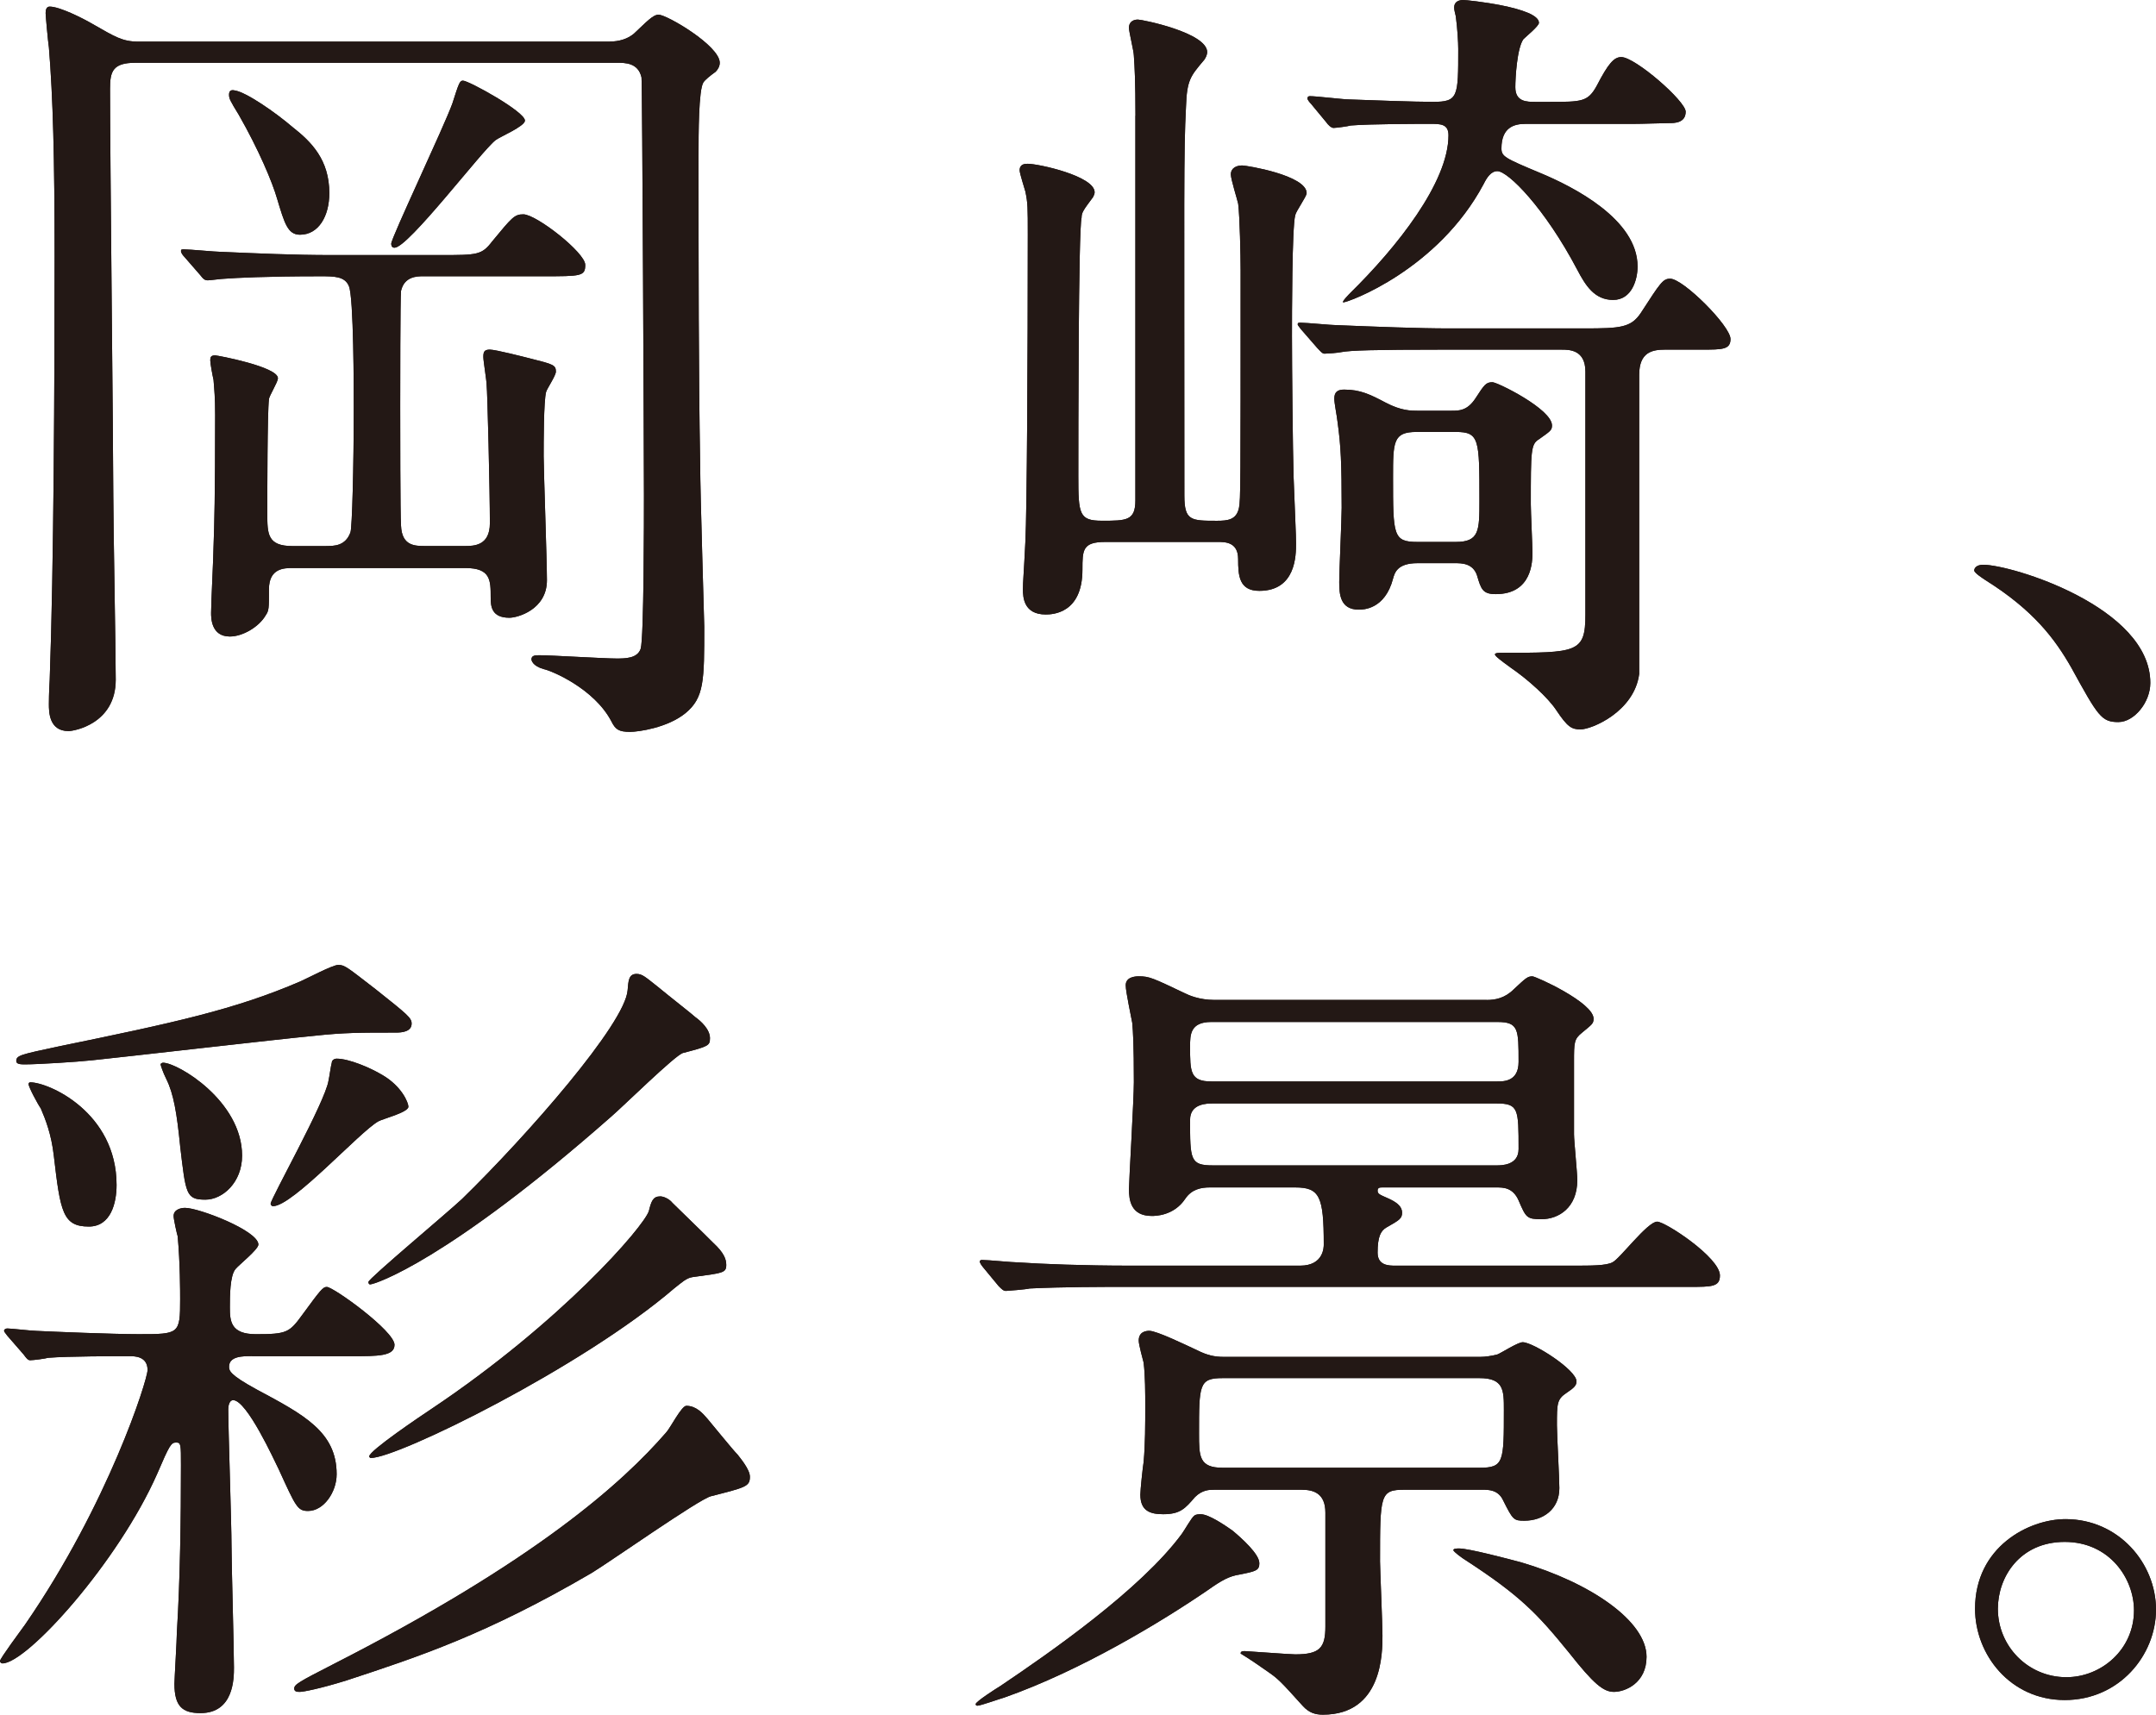
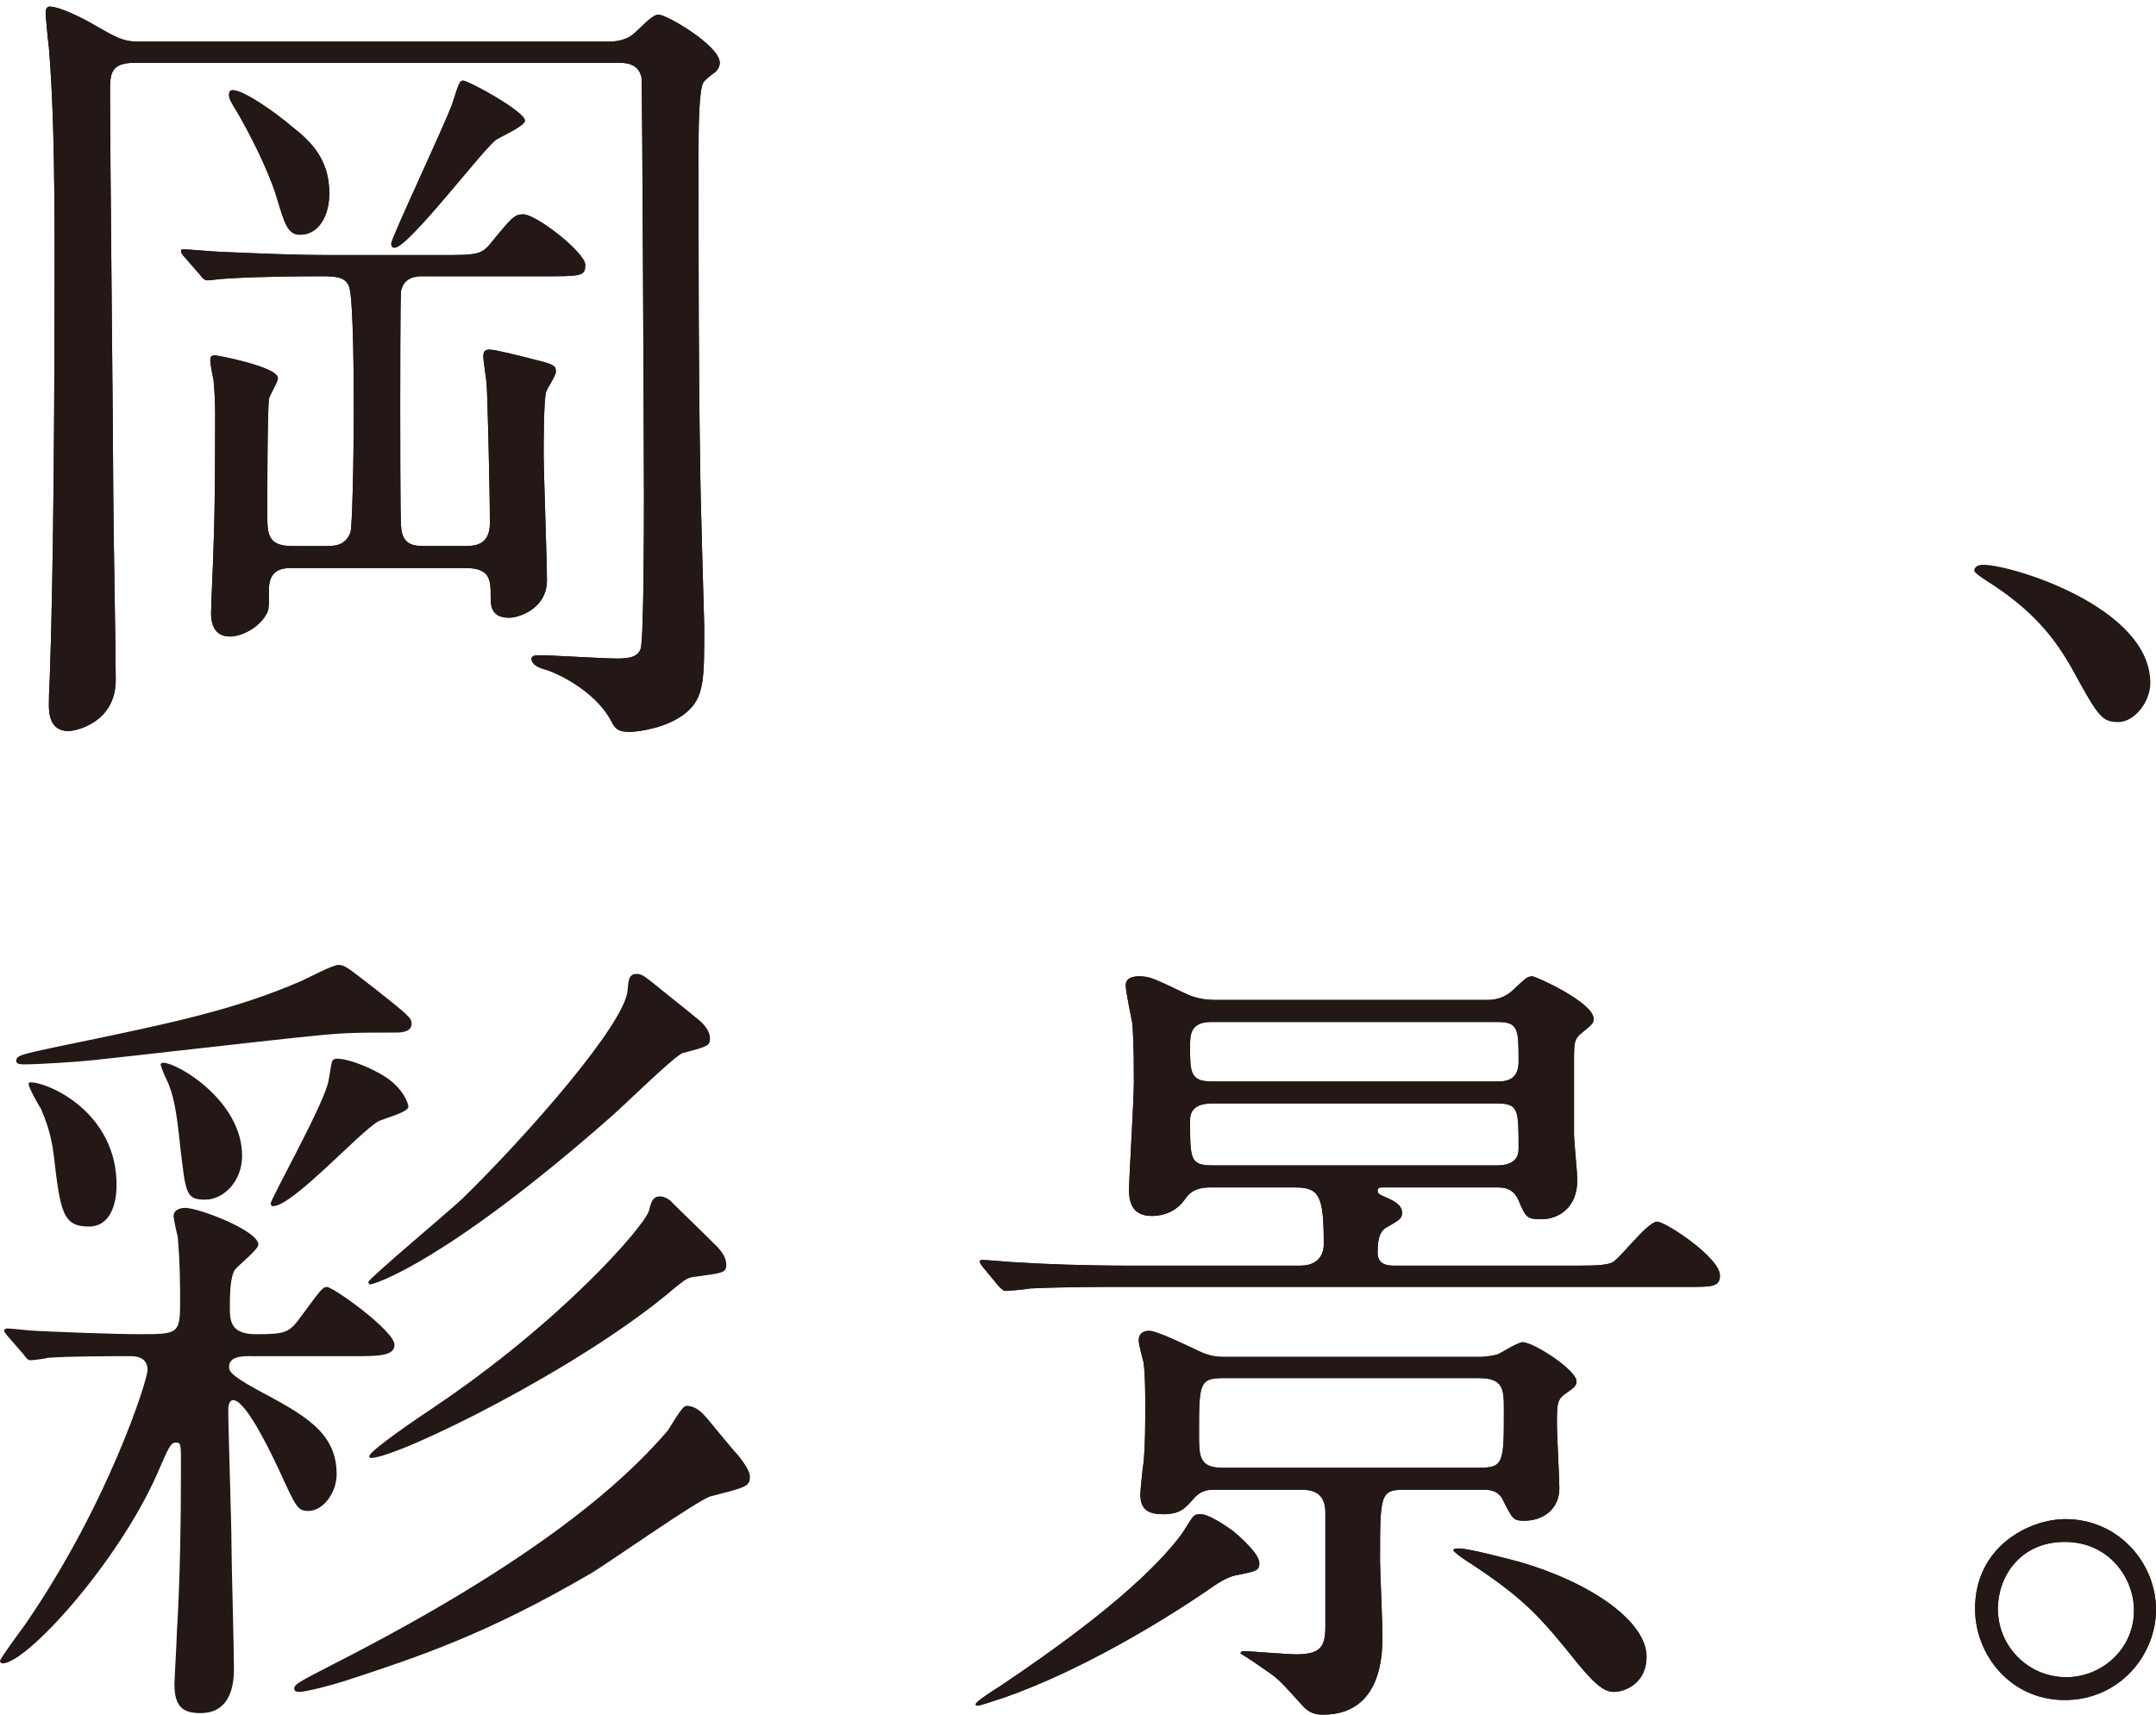
<svg xmlns="http://www.w3.org/2000/svg" id="_レイヤー_2" viewBox="0 0 823.79 655.29">
  <defs>
    <style>.cls-1{fill:#231815;}</style>
  </defs>
  <g id="_レイヤ_1">
    <path class="cls-1" d="M232.97,15.88c3.43,0,6.85-.93,9.34-3.11,4.67-4.36,7.16-7.16,9.34-7.16,3.11,0,23.36,11.84,23.36,18.38,0,1.25-.62,2.49-1.56,3.43-2.18,1.56-4.05,3.11-4.67,4.05-1.87,2.8-1.87,19.93-1.87,27.72,0,46.41,0,81.6.62,118.66,0,9.65,1.56,60.11,1.56,61.67,0,20.56,0,27.1-7.16,33.01-6.85,5.61-18.06,7.16-21.18,7.16-4.36,0-5.61-.93-7.16-4.05-6.54-12.46-22.74-19.31-25.85-19.93-4.36-1.25-4.67-3.43-4.67-3.74,0-1.56,1.56-1.56,3.11-1.56,4.36,0,24.6,1.25,29.28,1.25,3.43,0,8.1,0,9.34-3.74,1.25-4.05,1.25-50.46,1.25-58.55,0-12.46-.62-157.59-.93-159.77-1.25-5.61-6.23-5.61-9.34-5.61H51.7c-8.72,0-9.66,3.43-9.66,9.97,0,24.6,1.25,137.35,1.25,155.73,0,9.97.93,59.18.93,70.08,0,16.82-15.88,19.62-18.06,19.62-7.48,0-7.48-7.47-7.48-10.28,0-.62,0-4.36.31-9.34,1.56-42.36,1.87-114.93,1.87-161.64,0-38-.62-61.04-2.18-80.04-.31-1.87-1.25-12.15-1.25-13.08,0-1.25.31-2.49,1.56-2.49,3.74,0,12.46,4.36,16.2,6.54,8.72,4.98,11.52,6.85,17.75,6.85h180.02ZM124.58,208.67c3.11,0,7.47,0,9.34-5.29.62-1.87,1.25-24.6,1.25-47.65,0-6.23,0-42.36-1.87-46.41-1.56-3.74-5.61-3.74-10.9-3.74-20.87,0-32.39.62-36.44.93-1.25,0-5.61.62-6.54.62-1.25,0-1.87-.62-2.8-1.87l-6.23-7.16c-.62-.62-1.25-1.56-1.25-2.18s.31-.62,1.25-.62c2.18,0,11.83.93,13.7.93,14.33.62,28.03,1.25,42.67,1.25h41.42c14.33,0,15.88,0,19.93-5.29,7.48-9.03,8.41-10.28,11.84-10.28,4.98,0,23.67,14.64,23.67,19.31,0,4.36-1.56,4.36-16.2,4.36h-45.78c-2.18,0-7.16,0-8.41,5.61-.31,2.49-.31,38-.31,43.91,0,8.1,0,41.42.31,45.78.31,7.79,5.29,7.79,9.34,7.79h14.95c3.43,0,9.66,0,9.66-8.72,0-12.15-.93-50.46-1.25-52.95,0-1.56-1.25-9.03-1.25-10.59,0-1.87.31-2.8,2.49-2.8s13.08,2.8,15.57,3.43c8.72,2.18,9.66,2.49,9.66,4.98,0,1.56-3.43,6.54-3.74,7.79-.93,3.43-.93,19.62-.93,24.6s1.25,39.87,1.25,47.34c0,11.21-11.21,14.33-14.33,14.33-6.85,0-7.16-4.36-7.16-7.79,0-6.54,0-11.21-9.66-11.21h-66.03c-3.11,0-9.03,0-9.03,8.1,0,7.47,0,8.1-1.25,9.97-2.49,4.36-8.72,8.1-13.7,8.1-7.16,0-7.16-7.16-7.16-9.03,0-4.05.93-21.8.93-25.23.31-8.41.62-19.31.62-50.45,0-6.85-.31-9.34-.62-13.39-.31-1.25-1.25-6.23-1.25-7.47s.31-1.87,1.87-1.87c.93,0,23.98,4.36,23.98,8.72,0,1.56-3.43,6.85-3.43,8.1-.62,5.29-.62,35.82-.62,43.6s0,12.46,9.66,12.46h12.77ZM111.81,48.59c7.16,5.61,14.02,12.46,14.02,25.23,0,8.72-4.05,15.88-11.21,15.88-4.67,0-5.92-4.36-8.72-13.7-1.87-6.54-7.16-19-14.64-32.08-3.43-5.61-3.74-6.23-3.74-7.79s.93-1.87,2.18-1.56c4.36.62,15.57,8.41,22.11,14.02ZM200.57,46.09c0,2.18-9.65,6.23-11.21,7.47-5.29,4.05-33.33,41.11-38.62,41.11-1.25,0-1.25-1.25-1.25-1.56,0-2.18,20.24-44.85,23.36-53.57,2.49-7.79,2.8-8.72,4.05-8.72,2.18,0,23.67,11.84,23.67,15.26Z" />
-     <path class="cls-1" d="M433.85,44.23c0-13.08-.31-18.69-.62-23.05,0-1.56-1.87-9.03-1.87-10.59,0-1.87,1.25-3.11,3.43-3.11,1.56,0,26.47,4.98,26.47,12.46,0,.93-.62,2.49-1.56,3.43-4.67,5.61-6.23,7.16-6.54,17.44-.93,18.06-.62,31.15-.62,148.56,0,9.65,2.49,9.65,12.46,9.65,4.05,0,7.47-.31,8.41-4.98.62-3.11.62-8.1.62-90.63,0-5.61-.31-20.56-.93-25.54-.31-1.56-2.8-9.34-2.8-11.21,0-2.49,2.18-3.43,4.36-3.43,1.56,0,24.6,3.74,24.6,10.59,0,1.25-4.05,6.85-4.36,8.41-1.25,4.67-1.25,38.93-1.25,46.09,0,12.46.31,43.29.62,53.88.62,17.13.93,21.49.93,25.54,0,4.36,0,18.06-14.02,18.06-7.79,0-8.1-5.92-8.1-12.15,0-6.54-4.98-6.54-7.79-6.54h-42.98c-8.72,0-8.72,3.11-8.72,10.59,0,16.82-11.52,17.13-14.02,17.13-8.41,0-8.72-6.54-8.72-9.66,0-2.8.31-5.29.93-18.06.62-11.52.93-72.26.93-117.42,0-10.28,0-12.15-.93-16.51-.31-1.25-2.18-6.85-2.18-8.1,0-2.49,2.18-2.49,3.11-2.49,4.05,0,25.54,4.67,25.54,10.9,0,.62-.31,1.25-.62,1.87-3.74,4.98-4.36,5.92-4.36,7.79-1.25,4.67-1.25,85.03-1.25,98.73,0,14.64.31,17.13,9.03,17.13,9.34,0,12.77,0,12.77-7.79V44.23ZM551.89,133.61c-27.41,0-35.82.31-39.24.93-1.25.31-5.61.62-6.54.62s-1.56-.93-2.8-2.18l-6.23-7.16c-.93-1.25-1.25-1.56-1.25-1.87,0-.62.31-.62,1.25-.62,2.18,0,11.52.93,13.7.93,15.26.62,31.46,1.25,42.67,1.25h52.01c13.7,0,17.75-.31,21.49-5.92,7.48-11.52,8.41-13.08,11.21-13.08,4.98,0,23.05,18.06,23.05,23.05,0,4.05-3.11,4.05-10.9,4.05h-14.02c-4.98,0-9.97.93-9.97,9.66v114.3c-1.87,14.33-18.06,21.18-22.42,21.18-3.43,0-4.98-.93-9.34-7.47-3.11-4.67-10.59-11.52-17.44-16.2-3.43-2.49-5.92-4.36-5.92-4.98s1.56-.62,2.8-.62c28.65,0,31.77,0,31.77-14.64v-92.81c0-8.41-6.23-8.41-9.03-8.41h-44.85ZM500.81,39.55c-.62-.62-1.25-1.56-1.25-1.87,0-.62.31-.93.93-.93,2.49,0,12.77,1.25,14.95,1.25,8.1.31,25.23.93,32.08.93,9.66,0,9.66-1.87,9.66-20.24,0-2.49-.31-7.79-.93-12.46-.31-1.56-.62-2.18-.62-3.43,0-2.18,1.87-2.8,3.43-2.8s28.96,2.8,28.96,8.72c0,1.25-4.98,5.29-5.92,6.23-2.49,3.43-3.11,14.95-3.11,18.38,0,5.61,4.36,5.61,7.79,5.61h4.98c12.77,0,14.95,0,18.38-6.23,4.36-8.41,6.54-10.9,9.34-10.9,5.29,0,24.6,16.82,24.6,20.87,0,4.36-4.36,4.36-6.23,4.36-2.8,0-9.97.31-14.33.31h-40.8c-4.05,0-9.03,1.25-9.03,9.34,0,3.11,1.25,3.74,14.64,9.34,12.77,5.29,37.37,17.75,37.37,35.82,0,4.98-2.18,12.77-9.34,12.77s-10.59-5.61-13.7-11.52c-12.46-23.67-26.47-37.69-30.52-37.69-2.49,0-4.05,2.49-5.29,4.98-17.44,32.7-51.7,45.16-53.57,45.16-.93,0,2.49-3.43,2.8-3.74,17.44-17.13,37.37-42.05,37.37-60.11,0-4.36-3.11-4.36-6.85-4.36-4.98,0-22.74,0-30.52.62-.93.31-5.61.93-6.54.93s-2.18-1.25-2.8-2.18l-5.92-7.16ZM554.69,156.97c2.8,0,5.92,0,9.03-4.67,3.43-5.29,4.05-6.23,6.54-6.23,1.87,0,22.74,10.28,22.74,16.51,0,1.87-.62,2.18-4.98,5.29-3.11,1.87-3.11,4.36-3.11,24.92,0,2.8.62,15.57.62,18.38,0,3.11,0,15.88-14.02,15.88-4.98,0-5.61-1.87-7.16-7.16-1.56-4.67-5.92-4.67-8.41-4.67h-14.33c-7.79,0-8.72,3.74-9.34,5.92-3.11,11.84-11.52,11.84-13.08,11.84-7.16,0-7.48-5.92-7.48-10.59,0-4.05.93-23.98.93-28.34,0-17.13-.31-23.67-1.56-32.7-.31-2.8-1.25-7.16-1.25-9.03,0-2.49,1.25-3.43,3.74-3.43,6.23,0,9.97,1.87,15.88,4.98,5.92,3.11,9.65,3.11,12.46,3.11h12.77ZM556.25,207.11c9.03,0,9.03-4.36,9.03-15.88,0-23.36,0-26.16-9.03-26.16h-14.95c-9.03,0-9.03,3.74-9.03,17.44,0,22.11,0,24.6,9.34,24.6h14.64Z" />
-     <path class="cls-1" d="M809.46,275.95c-6.54,0-7.79-2.18-18.06-20.87-6.23-10.9-14.33-21.8-32.7-33.33-.93-.62-4.36-2.8-4.36-3.74s.93-2.18,3.43-2.18c10.9,0,63.85,16.2,63.85,45.16,0,7.47-6.23,14.95-12.15,14.95Z" />
    <path class="cls-1" d="M96.24,518.25c-3.43,0-8.72,0-8.72,4.05,0,1.56.31,3.11,10.59,8.72,18.06,9.66,30.52,16.2,30.52,32.39,0,6.85-4.98,14.02-10.9,14.02-4.05,0-4.67-1.56-11.21-15.88-1.56-3.11-12.15-26.47-17.44-26.47-1.56,0-1.87,2.49-1.87,3.43,0,7.47,1.25,43.91,1.25,52.32,0,6.54.93,39.24.93,46.41,0,4.05,0,17.44-12.77,17.44-6.85,0-9.97-2.49-9.97-11.21,0-1.56.93-17.13.93-19.62,1.25-20.24,1.56-43.6,1.56-63.85,0-8.1,0-8.72-1.87-8.72s-2.49.93-7.16,11.84c-14.95,33.95-49.83,72.57-59.18,72.57-.31,0-.93-.31-.93-.93,0-.93,8.1-11.84,9.66-14.02,31.77-46.09,46.72-93.44,46.72-97.17,0-5.29-4.98-5.29-6.85-5.29-5.61,0-23.36,0-31.15.62-.93.31-5.61.93-6.85.93-.93,0-1.56-.93-2.49-2.18l-6.23-7.16q-1.25-1.56-1.25-1.87c0-.62.62-.93,1.25-.93,1.56,0,9.34.93,11.21.93,6.23.31,28.96,1.25,38.93,1.25,15.57,0,15.88,0,15.88-13.39,0-2.8,0-13.7-.93-23.98-.31-.93-1.56-6.54-1.56-7.79,0-2.49,2.8-3.11,4.36-3.11,5.29,0,28.03,8.72,28.03,14.02,0,1.87-7.47,7.79-8.72,9.34-2.18,2.49-2.18,10.59-2.18,14.64,0,5.29.31,10.28,9.97,10.28,11.83,0,12.77-.62,17.75-7.47,6.85-9.34,7.79-10.59,9.34-10.59,2.49,0,25.85,16.82,25.85,22.11,0,4.36-6.23,4.36-16.51,4.36h-38ZM157.28,391.18c0,3.11-3.74,3.43-5.92,3.43-14.02,0-19.93,0-31.46,1.25-13.39,1.25-72.57,8.1-84.71,9.34-5.61.62-20.87,1.56-25.54,1.56-1.56,0-3.43,0-3.43-1.25,0-2.18,1.56-2.49,16.2-5.61,43.92-9.03,67.27-14.02,92.5-24.92,2.18-.93,12.15-6.23,14.33-6.23,2.49,0,3.43.93,14.33,9.34,12.15,9.66,13.7,10.9,13.7,13.08ZM20.56,441.64c-.93-8.1-3.11-13.7-4.98-18.06-.93-1.25-4.67-8.1-4.67-9.34,0-.31.31-.62.62-.62,7.16,0,33.01,11.52,33.01,39.24,0,6.85-2.18,15.88-10.59,15.88-9.97,0-10.9-5.61-13.39-27.1ZM68.83,437.9c-1.25-12.46-2.49-19.93-5.29-25.54-1.25-2.49-2.18-5.29-2.18-5.61s.62-.62.93-.62c5.61,0,30.21,14.64,30.21,35.51,0,10.28-7.47,16.82-14.02,16.82-7.48,0-7.48-2.18-9.66-20.56ZM156.04,422.95c0,2.18-9.97,4.67-11.52,5.61-7.16,4.05-32.7,32.39-40.18,32.39-.62,0-.93-.62-.93-.93,0-1.87,20.87-38.93,22.11-47.03.31-1.25.93-5.92,1.25-6.85,0-.93.93-1.56,1.87-1.56,4.67,0,12.77,3.43,17.44,6.23,7.48,4.36,9.97,10.59,9.97,12.15ZM286.53,564.35c0,3.74-1.56,4.05-14.95,7.47-4.67,1.25-38.31,24.92-45.47,29.28-40.49,23.67-66.34,32.08-93.75,41.11-9.97,3.11-16.51,4.36-17.75,4.36-.93,0-2.18,0-2.18-1.25,0-1.56,1.56-2.49,14.95-9.34,77.55-39.55,110.57-69.45,127.07-88.45,1.56-1.56,5.92-10.28,7.79-10.28,3.74,0,6.23,2.8,8.1,4.98s9.65,11.84,11.52,13.7c.93,1.25,4.67,5.61,4.67,8.41ZM271.27,396.79c0,2.8-.62,3.11-10.28,5.61-2.8.62-23.05,20.56-27.41,24.29-62.6,55.13-90.32,64.16-92.19,64.16-.31,0-.62-.31-.62-.93,0-1.25,30.21-26.47,35.82-31.77,24.92-24.29,62.29-66.96,63.22-79.73.31-3.43.31-6.23,3.43-6.23,2.18,0,3.43,1.25,7.79,4.67,5.29,4.36,13.7,10.9,14.64,11.84,2.18,1.56,5.61,4.67,5.61,8.1ZM277.5,483.37c0,3.11-1.25,3.11-12.77,4.67-2.49.31-4.36,2.18-7.16,4.36-35.19,30.21-105.58,64.78-115.86,64.78-.31,0-.62-.31-.62-.62,0-2.18,19.93-15.57,23.67-18.06,49.83-33.33,81.29-69.77,83.16-75.68.93-3.74,1.56-5.61,4.36-5.61,1.25,0,3.43.93,4.67,2.49,11.83,11.52,13.08,12.77,15.57,15.26,4.05,3.74,4.98,6.23,4.98,8.41Z" />
    <path class="cls-1" d="M481.19,597.36c0,2.8-1.25,3.11-7.48,4.36-4.05.62-6.85,2.18-12.15,5.92-17.75,12.15-48.59,30.83-77.86,41.11-1.25.31-9.03,3.11-10.28,3.11,0,0-.62,0-.62-.62,0-.93,7.79-5.92,9.34-6.85,19-12.77,53.88-37.06,69.45-58.24.93-1.25,3.74-6.23,4.67-6.85.62-.62,1.87-.62,2.49-.62,3.11,0,9.03,4.05,12.15,6.23,3.74,3.11,10.28,9.03,10.28,12.46ZM568.09,382.15c3.11,0,6.85-.62,10.28-4.05,4.67-4.36,5.29-4.98,7.16-4.98,1.25,0,23.36,9.97,23.36,16.2,0,1.87-.62,2.18-4.36,5.29-3.11,2.49-3.11,3.74-3.11,11.21v27.72c0,2.49,1.25,14.64,1.25,17.44,0,10.59-7.16,14.95-13.7,14.95-5.61,0-5.92-.62-8.72-7.16-2.18-4.98-5.92-4.98-8.41-4.98h-43.6c-.93,0-1.87,0-1.87,1.25s.93,1.56,3.74,2.8c2.8,1.25,5.61,2.8,5.61,5.61,0,2.18-.93,2.8-5.92,5.61-2.18,1.25-3.43,3.43-3.43,9.65,0,4.98,4.36,4.98,6.85,4.98h67.58c7.47,0,12.77,0,15.26-1.25,2.8-1.25,13.39-15.57,17.13-15.57,3.11,0,23.98,13.7,23.98,20.56,0,4.36-3.11,4.36-11.52,4.36h-215.21c-9.03,0-24.29,0-37.06.62-.93.31-8.41.93-9.03.93-.93,0-1.56-.62-2.8-1.87l-5.92-7.16q-1.25-1.56-1.25-2.18c0-.62.62-.62.93-.62,2.18,0,11.52.93,13.7.93,9.03.62,25.23,1.25,42.98,1.25h64.78c9.03,0,9.03-7.16,9.03-8.1,0-18.38-1.56-21.8-10.9-21.8h-32.7c-3.11,0-6.85.62-9.34,4.36-4.36,6.54-11.52,6.54-12.77,6.54-8.1,0-8.72-6.23-8.72-10.28,0-2.8,1.87-34.26,1.87-40.8,0-14.64-.31-19.31-.62-22.74-.31-1.87-2.49-11.84-2.49-14.33,0-3.11,3.43-3.43,4.98-3.43,4.05,0,5.29.62,17.75,6.54,1.25.62,5.29,2.49,11.21,2.49h104.02ZM463.75,569.33c-1.56,0-4.36,0-7.16,2.8-3.74,4.36-5.61,6.54-12.15,6.54-4.98,0-8.72-1.25-8.72-7.47,0-1.87.93-10.59,1.25-12.46.62-6.85.62-14.33.62-21.49,0-4.67,0-11.52-.62-16.51-.31-1.25-1.87-6.85-1.87-8.41,0-3.43,2.8-3.74,4.05-3.74,2.8,0,13.7,5.29,18.38,7.47,3.74,1.87,6.54,2.49,9.97,2.49h98.11c1.87,0,4.05-.31,6.54-.93,1.56-.62,7.79-4.67,9.66-4.67,4.05,0,20.56,10.59,20.56,14.95,0,1.56-.93,2.49-3.74,4.36-3.74,2.49-3.74,4.05-3.74,12.46,0,3.43.93,20.24.93,23.98,0,8.1-6.23,12.46-13.39,12.46-4.05,0-4.36-.31-8.1-7.79-1.87-4.05-5.61-4.05-7.79-4.05h-29.9c-9.34,0-9.34,1.87-9.34,27.41,0,2.49.93,23.98.93,28.34,0,6.54,0,30.21-22.74,30.21-2.8,0-5.29-.62-7.79-3.43-8.41-9.34-9.34-10.28-13.39-13.08-2.18-1.56-7.16-4.98-10.28-6.85,0-.93.93-.93,1.56-.93.93,0,17.13,1.25,19.31,1.25,9.34,0,11.52-2.49,11.52-10.59v-43.6c0-7.47-4.67-8.72-9.03-8.72h-33.64ZM462.82,390.56c-8.1,0-8.1,4.98-8.1,9.34,0,9.65,0,13.39,8.1,13.39h109.32c2.49,0,8.1,0,8.1-7.47,0-12.46,0-15.26-8.1-15.26h-109.32ZM463.44,421.7c-2.18,0-8.72,0-8.72,6.23,0,15.26,0,17.44,8.72,17.44h108.39c1.87,0,8.41,0,8.41-6.23,0-15.26,0-17.44-8.41-17.44h-108.39ZM565.28,560.92c9.34,0,9.34-2.18,9.34-22.11,0-7.47,0-12.15-9.34-12.15h-98.11c-9.03,0-9.03,2.49-9.03,21.18,0,8.72,0,13.08,9.03,13.08h98.11ZM629.13,633.18c0,9.97-8.1,13.39-12.46,13.39-4.05,0-7.79-3.11-17.13-14.95-12.15-14.95-18.69-21.8-39.24-35.19-1.56-.93-4.98-3.43-4.98-4.05s1.56-.62,2.18-.62c3.74,0,19,4.05,23.67,5.29,26.47,7.79,47.96,22.42,47.96,36.13Z" />
    <path class="cls-1" d="M823.79,615.12c0,17.44-14.02,34.57-34.88,34.57s-34.26-17.44-34.26-34.88c0-23.67,20.56-34.26,34.57-34.26,20.24,0,34.57,16.82,34.57,34.57ZM763.37,614.8c0,14.33,11.52,26.16,26.16,26.16,13.39,0,25.85-10.59,25.85-25.54,0-12.15-9.34-26.16-26.47-26.16s-25.54,13.39-25.54,25.54Z" />
    <path class="cls-1" d="M232.97,15.88c3.43,0,6.85-.93,9.34-3.11,4.67-4.36,7.16-7.16,9.34-7.16,3.11,0,23.36,11.84,23.36,18.38,0,1.25-.62,2.49-1.56,3.43-2.18,1.56-4.05,3.11-4.67,4.05-1.87,2.8-1.87,19.93-1.87,27.72,0,46.41,0,81.6.62,118.66,0,9.65,1.56,60.11,1.56,61.67,0,20.56,0,27.1-7.16,33.01-6.85,5.61-18.06,7.16-21.18,7.16-4.36,0-5.61-.93-7.16-4.05-6.54-12.46-22.74-19.31-25.85-19.93-4.36-1.25-4.67-3.43-4.67-3.74,0-1.56,1.56-1.56,3.11-1.56,4.36,0,24.6,1.25,29.28,1.25,3.43,0,8.1,0,9.34-3.74,1.25-4.05,1.25-50.46,1.25-58.55,0-12.46-.62-157.59-.93-159.77-1.25-5.61-6.23-5.61-9.34-5.61H51.7c-8.72,0-9.66,3.43-9.66,9.97,0,24.6,1.25,137.35,1.25,155.73,0,9.97.93,59.18.93,70.08,0,16.82-15.88,19.62-18.06,19.62-7.48,0-7.48-7.47-7.48-10.28,0-.62,0-4.36.31-9.34,1.56-42.36,1.87-114.93,1.87-161.64,0-38-.62-61.04-2.18-80.04-.31-1.87-1.25-12.15-1.25-13.08,0-1.25.31-2.49,1.56-2.49,3.74,0,12.46,4.36,16.2,6.54,8.72,4.98,11.52,6.85,17.75,6.85h180.02ZM124.58,208.67c3.11,0,7.47,0,9.34-5.29.62-1.87,1.25-24.6,1.25-47.65,0-6.23,0-42.36-1.87-46.41-1.56-3.74-5.61-3.74-10.9-3.74-20.87,0-32.39.62-36.44.93-1.25,0-5.61.62-6.54.62-1.25,0-1.87-.62-2.8-1.87l-6.23-7.16c-.62-.62-1.25-1.56-1.25-2.18s.31-.62,1.25-.62c2.18,0,11.83.93,13.7.93,14.33.62,28.03,1.25,42.67,1.25h41.42c14.33,0,15.88,0,19.93-5.29,7.48-9.03,8.41-10.28,11.84-10.28,4.98,0,23.67,14.64,23.67,19.31,0,4.36-1.56,4.36-16.2,4.36h-45.78c-2.18,0-7.16,0-8.41,5.61-.31,2.49-.31,38-.31,43.91,0,8.1,0,41.42.31,45.78.31,7.79,5.29,7.79,9.34,7.79h14.95c3.43,0,9.66,0,9.66-8.72,0-12.15-.93-50.46-1.25-52.95,0-1.56-1.25-9.03-1.25-10.59,0-1.87.31-2.8,2.49-2.8s13.08,2.8,15.57,3.43c8.72,2.18,9.66,2.49,9.66,4.98,0,1.56-3.43,6.54-3.74,7.79-.93,3.43-.93,19.62-.93,24.6s1.25,39.87,1.25,47.34c0,11.21-11.21,14.33-14.33,14.33-6.85,0-7.16-4.36-7.16-7.79,0-6.54,0-11.21-9.66-11.21h-66.03c-3.11,0-9.03,0-9.03,8.1,0,7.47,0,8.1-1.25,9.97-2.49,4.36-8.72,8.1-13.7,8.1-7.16,0-7.16-7.16-7.16-9.03,0-4.05.93-21.8.93-25.23.31-8.41.62-19.31.62-50.45,0-6.85-.31-9.34-.62-13.39-.31-1.25-1.25-6.23-1.25-7.47s.31-1.87,1.87-1.87c.93,0,23.98,4.36,23.98,8.72,0,1.56-3.43,6.85-3.43,8.1-.62,5.29-.62,35.82-.62,43.6s0,12.46,9.66,12.46h12.77ZM111.81,48.59c7.16,5.61,14.02,12.46,14.02,25.23,0,8.72-4.05,15.88-11.21,15.88-4.67,0-5.92-4.36-8.72-13.7-1.87-6.54-7.16-19-14.64-32.08-3.43-5.61-3.74-6.23-3.74-7.79s.93-1.87,2.18-1.56c4.36.62,15.57,8.41,22.11,14.02ZM200.57,46.09c0,2.18-9.65,6.23-11.21,7.47-5.29,4.05-33.33,41.11-38.62,41.11-1.25,0-1.25-1.25-1.25-1.56,0-2.18,20.24-44.85,23.36-53.57,2.49-7.79,2.8-8.72,4.05-8.72,2.18,0,23.67,11.84,23.67,15.26Z" />
-     <path class="cls-1" d="M433.85,44.23c0-13.08-.31-18.69-.62-23.05,0-1.56-1.87-9.03-1.87-10.59,0-1.87,1.25-3.11,3.43-3.11,1.56,0,26.47,4.98,26.47,12.46,0,.93-.62,2.49-1.56,3.43-4.67,5.61-6.23,7.16-6.54,17.44-.93,18.06-.62,31.15-.62,148.56,0,9.65,2.49,9.65,12.46,9.65,4.05,0,7.47-.31,8.41-4.98.62-3.11.62-8.1.62-90.63,0-5.61-.31-20.56-.93-25.54-.31-1.56-2.8-9.34-2.8-11.21,0-2.49,2.18-3.43,4.36-3.43,1.56,0,24.6,3.74,24.6,10.59,0,1.25-4.05,6.85-4.36,8.41-1.25,4.67-1.25,38.93-1.25,46.09,0,12.46.31,43.29.62,53.88.62,17.13.93,21.49.93,25.54,0,4.36,0,18.06-14.02,18.06-7.79,0-8.1-5.92-8.1-12.15,0-6.54-4.98-6.54-7.79-6.54h-42.98c-8.72,0-8.72,3.11-8.72,10.59,0,16.82-11.52,17.13-14.02,17.13-8.41,0-8.72-6.54-8.72-9.66,0-2.8.31-5.29.93-18.06.62-11.52.93-72.26.93-117.42,0-10.28,0-12.15-.93-16.51-.31-1.25-2.18-6.85-2.18-8.1,0-2.49,2.18-2.49,3.11-2.49,4.05,0,25.54,4.67,25.54,10.9,0,.62-.31,1.25-.62,1.87-3.74,4.98-4.36,5.92-4.36,7.79-1.25,4.67-1.25,85.03-1.25,98.73,0,14.64.31,17.13,9.03,17.13,9.34,0,12.77,0,12.77-7.79V44.23ZM551.89,133.61c-27.41,0-35.82.31-39.24.93-1.25.31-5.61.62-6.54.62s-1.56-.93-2.8-2.18l-6.23-7.16c-.93-1.25-1.25-1.56-1.25-1.87,0-.62.31-.62,1.25-.62,2.18,0,11.52.93,13.7.93,15.26.62,31.46,1.25,42.67,1.25h52.01c13.7,0,17.75-.31,21.49-5.92,7.48-11.52,8.41-13.08,11.21-13.08,4.98,0,23.05,18.06,23.05,23.05,0,4.05-3.11,4.05-10.9,4.05h-14.02c-4.98,0-9.97.93-9.97,9.66v114.3c-1.87,14.33-18.06,21.18-22.42,21.18-3.43,0-4.98-.93-9.34-7.47-3.11-4.67-10.59-11.52-17.44-16.2-3.43-2.49-5.92-4.36-5.92-4.98s1.56-.62,2.8-.62c28.65,0,31.77,0,31.77-14.64v-92.81c0-8.41-6.23-8.41-9.03-8.41h-44.85ZM500.81,39.55c-.62-.62-1.25-1.56-1.25-1.87,0-.62.31-.93.93-.93,2.49,0,12.77,1.25,14.95,1.25,8.1.31,25.23.93,32.08.93,9.66,0,9.66-1.87,9.66-20.24,0-2.49-.31-7.79-.93-12.46-.31-1.56-.62-2.18-.62-3.43,0-2.18,1.87-2.8,3.43-2.8s28.96,2.8,28.96,8.72c0,1.25-4.98,5.29-5.92,6.23-2.49,3.43-3.11,14.95-3.11,18.38,0,5.61,4.36,5.61,7.79,5.61h4.98c12.77,0,14.95,0,18.38-6.23,4.36-8.41,6.54-10.9,9.34-10.9,5.29,0,24.6,16.82,24.6,20.87,0,4.36-4.36,4.36-6.23,4.36-2.8,0-9.97.31-14.33.31h-40.8c-4.05,0-9.03,1.25-9.03,9.34,0,3.11,1.25,3.74,14.64,9.34,12.77,5.29,37.37,17.75,37.37,35.82,0,4.98-2.18,12.77-9.34,12.77s-10.59-5.61-13.7-11.52c-12.46-23.67-26.47-37.69-30.52-37.69-2.49,0-4.05,2.49-5.29,4.98-17.44,32.7-51.7,45.16-53.57,45.16-.93,0,2.49-3.43,2.8-3.74,17.44-17.13,37.37-42.05,37.37-60.11,0-4.36-3.11-4.36-6.85-4.36-4.98,0-22.74,0-30.52.62-.93.31-5.61.93-6.54.93s-2.18-1.25-2.8-2.18l-5.92-7.16ZM554.69,156.97c2.8,0,5.92,0,9.03-4.67,3.43-5.29,4.05-6.23,6.54-6.23,1.87,0,22.74,10.28,22.74,16.51,0,1.87-.62,2.18-4.98,5.29-3.11,1.87-3.11,4.36-3.11,24.92,0,2.8.62,15.57.62,18.38,0,3.11,0,15.88-14.02,15.88-4.98,0-5.61-1.87-7.16-7.16-1.56-4.67-5.92-4.67-8.41-4.67h-14.33c-7.79,0-8.72,3.74-9.34,5.92-3.11,11.84-11.52,11.84-13.08,11.84-7.16,0-7.48-5.92-7.48-10.59,0-4.05.93-23.98.93-28.34,0-17.13-.31-23.67-1.56-32.7-.31-2.8-1.25-7.16-1.25-9.03,0-2.49,1.25-3.43,3.74-3.43,6.23,0,9.97,1.87,15.88,4.98,5.92,3.11,9.65,3.11,12.46,3.11h12.77ZM556.25,207.11c9.03,0,9.03-4.36,9.03-15.88,0-23.36,0-26.16-9.03-26.16h-14.95c-9.03,0-9.03,3.74-9.03,17.44,0,22.11,0,24.6,9.34,24.6h14.64Z" />
    <path class="cls-1" d="M809.46,275.95c-6.54,0-7.79-2.18-18.06-20.87-6.23-10.9-14.33-21.8-32.7-33.33-.93-.62-4.36-2.8-4.36-3.74s.93-2.18,3.43-2.18c10.9,0,63.85,16.2,63.85,45.16,0,7.47-6.23,14.95-12.15,14.95Z" />
-     <path class="cls-1" d="M96.24,518.25c-3.43,0-8.72,0-8.72,4.05,0,1.56.31,3.11,10.59,8.72,18.06,9.66,30.52,16.2,30.52,32.39,0,6.85-4.98,14.02-10.9,14.02-4.05,0-4.67-1.56-11.21-15.88-1.56-3.11-12.15-26.47-17.44-26.47-1.56,0-1.87,2.49-1.87,3.43,0,7.47,1.25,43.91,1.25,52.32,0,6.54.93,39.24.93,46.41,0,4.05,0,17.44-12.77,17.44-6.85,0-9.97-2.49-9.97-11.21,0-1.56.93-17.13.93-19.62,1.25-20.24,1.56-43.6,1.56-63.85,0-8.1,0-8.72-1.87-8.72s-2.49.93-7.16,11.84c-14.95,33.95-49.83,72.57-59.18,72.57-.31,0-.93-.31-.93-.93,0-.93,8.1-11.84,9.66-14.02,31.77-46.09,46.72-93.44,46.72-97.17,0-5.29-4.98-5.29-6.85-5.29-5.61,0-23.36,0-31.15.62-.93.31-5.61.93-6.85.93-.93,0-1.56-.93-2.49-2.18l-6.23-7.16q-1.25-1.56-1.25-1.87c0-.62.62-.93,1.25-.93,1.56,0,9.34.93,11.21.93,6.23.31,28.96,1.25,38.93,1.25,15.57,0,15.88,0,15.88-13.39,0-2.8,0-13.7-.93-23.98-.31-.93-1.56-6.54-1.56-7.79,0-2.49,2.8-3.11,4.36-3.11,5.29,0,28.03,8.72,28.03,14.02,0,1.87-7.47,7.79-8.72,9.34-2.18,2.49-2.18,10.59-2.18,14.64,0,5.29.31,10.28,9.97,10.28,11.83,0,12.77-.62,17.75-7.47,6.85-9.34,7.79-10.59,9.34-10.59,2.49,0,25.85,16.82,25.85,22.11,0,4.36-6.23,4.36-16.51,4.36h-38ZM157.28,391.18c0,3.11-3.74,3.43-5.92,3.43-14.02,0-19.93,0-31.46,1.25-13.39,1.25-72.57,8.1-84.71,9.34-5.61.62-20.87,1.56-25.54,1.56-1.56,0-3.43,0-3.43-1.25,0-2.18,1.56-2.49,16.2-5.61,43.92-9.03,67.27-14.02,92.5-24.92,2.18-.93,12.15-6.23,14.33-6.23,2.49,0,3.43.93,14.33,9.34,12.15,9.66,13.7,10.9,13.7,13.08ZM20.56,441.64c-.93-8.1-3.11-13.7-4.98-18.06-.93-1.25-4.67-8.1-4.67-9.34,0-.31.31-.62.62-.62,7.16,0,33.01,11.52,33.01,39.24,0,6.85-2.18,15.88-10.59,15.88-9.97,0-10.9-5.61-13.39-27.1ZM68.83,437.9c-1.25-12.46-2.49-19.93-5.29-25.54-1.25-2.49-2.18-5.29-2.18-5.61s.62-.62.93-.62c5.61,0,30.21,14.64,30.21,35.51,0,10.28-7.47,16.82-14.02,16.82-7.48,0-7.48-2.18-9.66-20.56ZM156.04,422.95c0,2.18-9.97,4.67-11.52,5.61-7.16,4.05-32.7,32.39-40.18,32.39-.62,0-.93-.62-.93-.93,0-1.87,20.87-38.93,22.11-47.03.31-1.25.93-5.92,1.25-6.85,0-.93.93-1.56,1.87-1.56,4.67,0,12.77,3.43,17.44,6.23,7.48,4.36,9.97,10.59,9.97,12.15ZM286.53,564.35c0,3.74-1.56,4.05-14.95,7.47-4.67,1.25-38.31,24.92-45.47,29.28-40.49,23.67-66.34,32.08-93.75,41.11-9.97,3.11-16.51,4.36-17.75,4.36-.93,0-2.18,0-2.18-1.25,0-1.56,1.56-2.49,14.95-9.34,77.55-39.55,110.57-69.45,127.07-88.45,1.56-1.56,5.92-10.28,7.79-10.28,3.74,0,6.23,2.8,8.1,4.98s9.65,11.84,11.52,13.7c.93,1.25,4.67,5.61,4.67,8.41ZM271.27,396.79c0,2.8-.62,3.11-10.28,5.61-2.8.62-23.05,20.56-27.41,24.29-62.6,55.13-90.32,64.16-92.19,64.16-.31,0-.62-.31-.62-.93,0-1.25,30.21-26.47,35.82-31.77,24.92-24.29,62.29-66.96,63.22-79.73.31-3.43.31-6.23,3.43-6.23,2.18,0,3.43,1.25,7.79,4.67,5.29,4.36,13.7,10.9,14.64,11.84,2.18,1.56,5.61,4.67,5.61,8.1ZM277.5,483.37c0,3.11-1.25,3.11-12.77,4.67-2.49.31-4.36,2.18-7.16,4.36-35.19,30.21-105.58,64.78-115.86,64.78-.31,0-.62-.31-.62-.62,0-2.18,19.93-15.57,23.67-18.06,49.83-33.33,81.29-69.77,83.16-75.68.93-3.74,1.56-5.61,4.36-5.61,1.25,0,3.43.93,4.67,2.49,11.83,11.52,13.08,12.77,15.57,15.26,4.05,3.74,4.98,6.23,4.98,8.41Z" />
    <path class="cls-1" d="M481.19,597.36c0,2.8-1.25,3.11-7.48,4.36-4.05.62-6.85,2.18-12.15,5.92-17.75,12.15-48.59,30.83-77.86,41.11-1.25.31-9.03,3.11-10.28,3.11,0,0-.62,0-.62-.62,0-.93,7.79-5.92,9.34-6.85,19-12.77,53.88-37.06,69.45-58.24.93-1.25,3.74-6.23,4.67-6.85.62-.62,1.87-.62,2.49-.62,3.11,0,9.03,4.05,12.15,6.23,3.74,3.11,10.28,9.03,10.28,12.46ZM568.09,382.15c3.11,0,6.85-.62,10.28-4.05,4.67-4.36,5.29-4.98,7.16-4.98,1.25,0,23.36,9.97,23.36,16.2,0,1.87-.62,2.18-4.36,5.29-3.11,2.49-3.11,3.74-3.11,11.21v27.72c0,2.49,1.25,14.64,1.25,17.44,0,10.59-7.16,14.95-13.7,14.95-5.61,0-5.92-.62-8.72-7.16-2.18-4.98-5.92-4.98-8.41-4.98h-43.6c-.93,0-1.87,0-1.87,1.25s.93,1.56,3.74,2.8c2.8,1.25,5.61,2.8,5.61,5.61,0,2.18-.93,2.8-5.92,5.61-2.18,1.25-3.43,3.43-3.43,9.65,0,4.98,4.36,4.98,6.85,4.98h67.58c7.47,0,12.77,0,15.26-1.25,2.8-1.25,13.39-15.57,17.13-15.57,3.11,0,23.98,13.7,23.98,20.56,0,4.36-3.11,4.36-11.52,4.36h-215.21c-9.03,0-24.29,0-37.06.62-.93.31-8.41.93-9.03.93-.93,0-1.56-.62-2.8-1.87l-5.92-7.16q-1.25-1.56-1.25-2.18c0-.62.62-.62.93-.62,2.18,0,11.52.93,13.7.93,9.03.62,25.23,1.25,42.98,1.25h64.78c9.03,0,9.03-7.16,9.03-8.1,0-18.38-1.56-21.8-10.9-21.8h-32.7c-3.11,0-6.85.62-9.34,4.36-4.36,6.54-11.52,6.54-12.77,6.54-8.1,0-8.72-6.23-8.72-10.28,0-2.8,1.87-34.26,1.87-40.8,0-14.64-.31-19.31-.62-22.74-.31-1.87-2.49-11.84-2.49-14.33,0-3.11,3.43-3.43,4.98-3.43,4.05,0,5.29.62,17.75,6.54,1.25.62,5.29,2.49,11.21,2.49h104.02ZM463.75,569.33c-1.56,0-4.36,0-7.16,2.8-3.74,4.36-5.61,6.54-12.15,6.54-4.98,0-8.72-1.25-8.72-7.47,0-1.87.93-10.59,1.25-12.46.62-6.85.62-14.33.62-21.49,0-4.67,0-11.52-.62-16.51-.31-1.25-1.87-6.85-1.87-8.41,0-3.43,2.8-3.74,4.05-3.74,2.8,0,13.7,5.29,18.38,7.47,3.74,1.87,6.54,2.49,9.97,2.49h98.11c1.87,0,4.05-.31,6.54-.93,1.56-.62,7.79-4.67,9.66-4.67,4.05,0,20.56,10.59,20.56,14.95,0,1.56-.93,2.49-3.74,4.36-3.74,2.49-3.74,4.05-3.74,12.46,0,3.43.93,20.24.93,23.98,0,8.1-6.23,12.46-13.39,12.46-4.05,0-4.36-.31-8.1-7.79-1.87-4.05-5.61-4.05-7.79-4.05h-29.9c-9.34,0-9.34,1.87-9.34,27.41,0,2.49.93,23.98.93,28.34,0,6.54,0,30.21-22.74,30.21-2.8,0-5.29-.62-7.79-3.43-8.41-9.34-9.34-10.28-13.39-13.08-2.18-1.56-7.16-4.98-10.28-6.85,0-.93.93-.93,1.56-.93.93,0,17.13,1.25,19.31,1.25,9.34,0,11.52-2.49,11.52-10.59v-43.6c0-7.47-4.67-8.72-9.03-8.72h-33.64ZM462.82,390.56c-8.1,0-8.1,4.98-8.1,9.34,0,9.65,0,13.39,8.1,13.39h109.32c2.49,0,8.1,0,8.1-7.47,0-12.46,0-15.26-8.1-15.26h-109.32ZM463.44,421.7c-2.18,0-8.72,0-8.72,6.23,0,15.26,0,17.44,8.72,17.44h108.39c1.87,0,8.41,0,8.41-6.23,0-15.26,0-17.44-8.41-17.44h-108.39ZM565.28,560.92c9.34,0,9.34-2.18,9.34-22.11,0-7.47,0-12.15-9.34-12.15h-98.11c-9.03,0-9.03,2.49-9.03,21.18,0,8.72,0,13.08,9.03,13.08h98.11ZM629.13,633.18c0,9.97-8.1,13.39-12.46,13.39-4.05,0-7.79-3.11-17.13-14.95-12.15-14.95-18.69-21.8-39.24-35.19-1.56-.93-4.98-3.43-4.98-4.05s1.56-.62,2.18-.62c3.74,0,19,4.05,23.67,5.29,26.47,7.79,47.96,22.42,47.96,36.13Z" />
    <path class="cls-1" d="M823.79,615.12c0,17.44-14.02,34.57-34.88,34.57s-34.26-17.44-34.26-34.88c0-23.67,20.56-34.26,34.57-34.26,20.24,0,34.57,16.82,34.57,34.57ZM763.37,614.8c0,14.33,11.52,26.16,26.16,26.16,13.39,0,25.85-10.59,25.85-25.54,0-12.15-9.34-26.16-26.47-26.16s-25.54,13.39-25.54,25.54Z" />
  </g>
</svg>